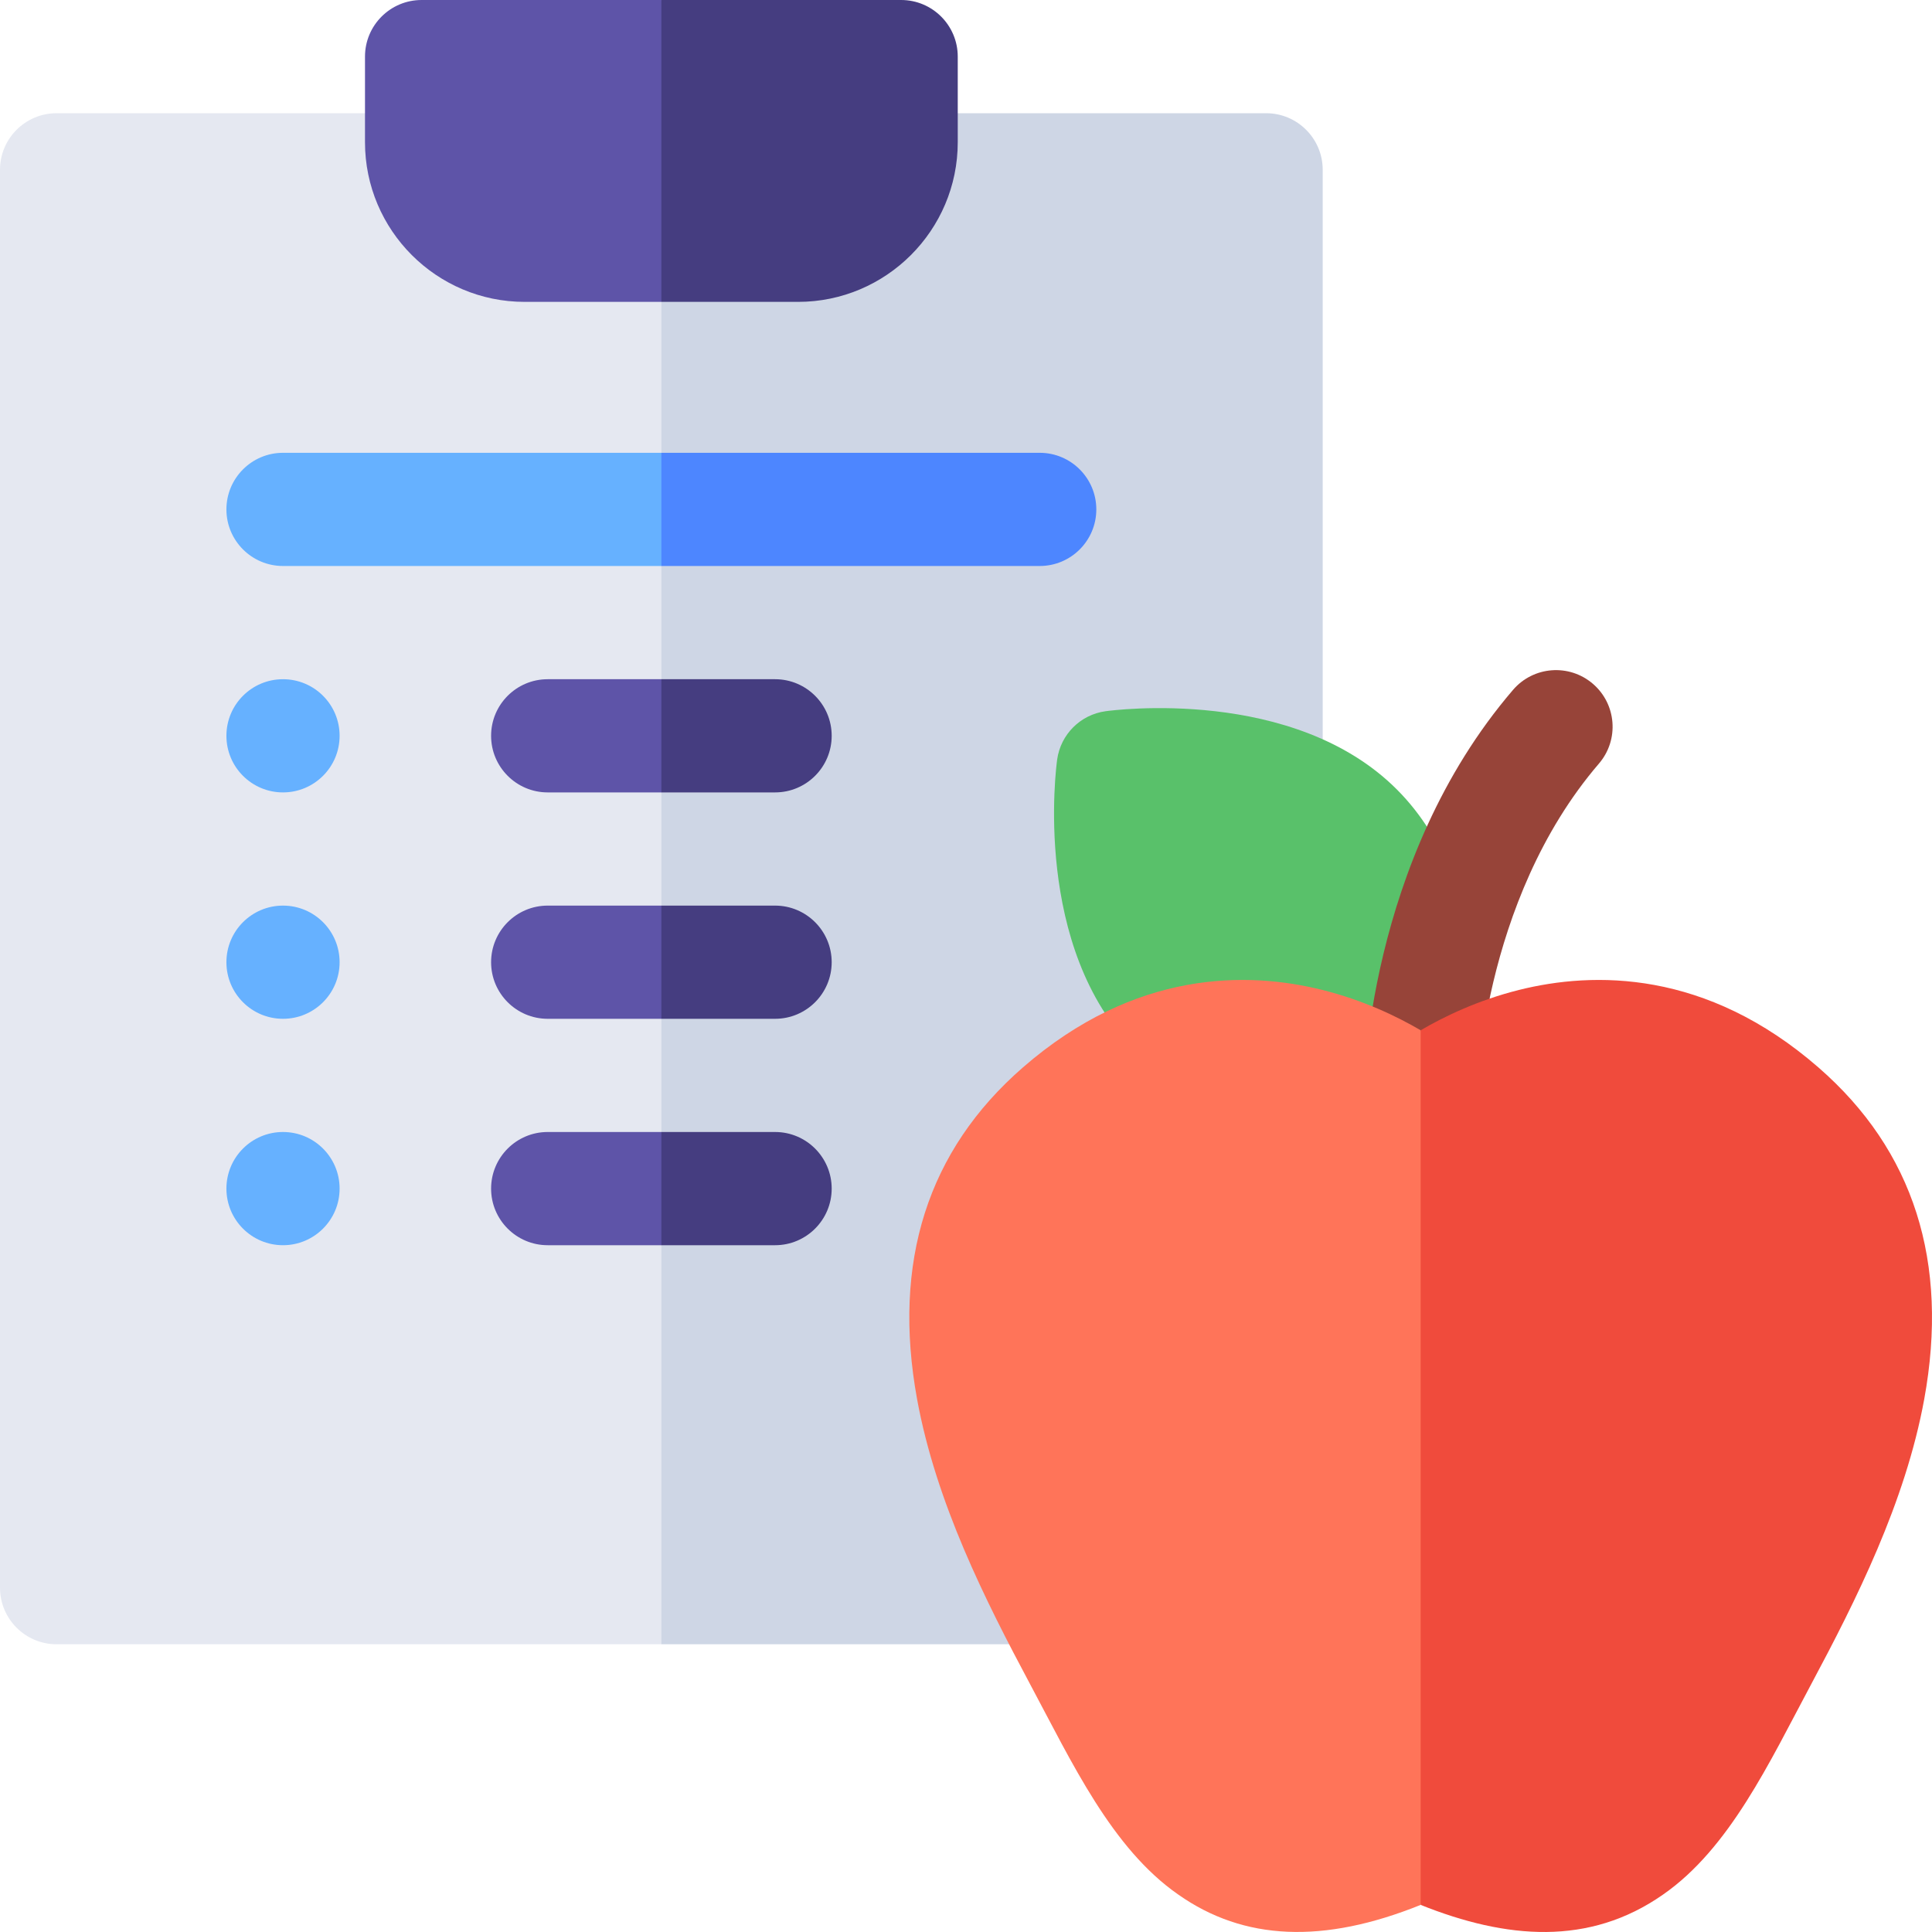
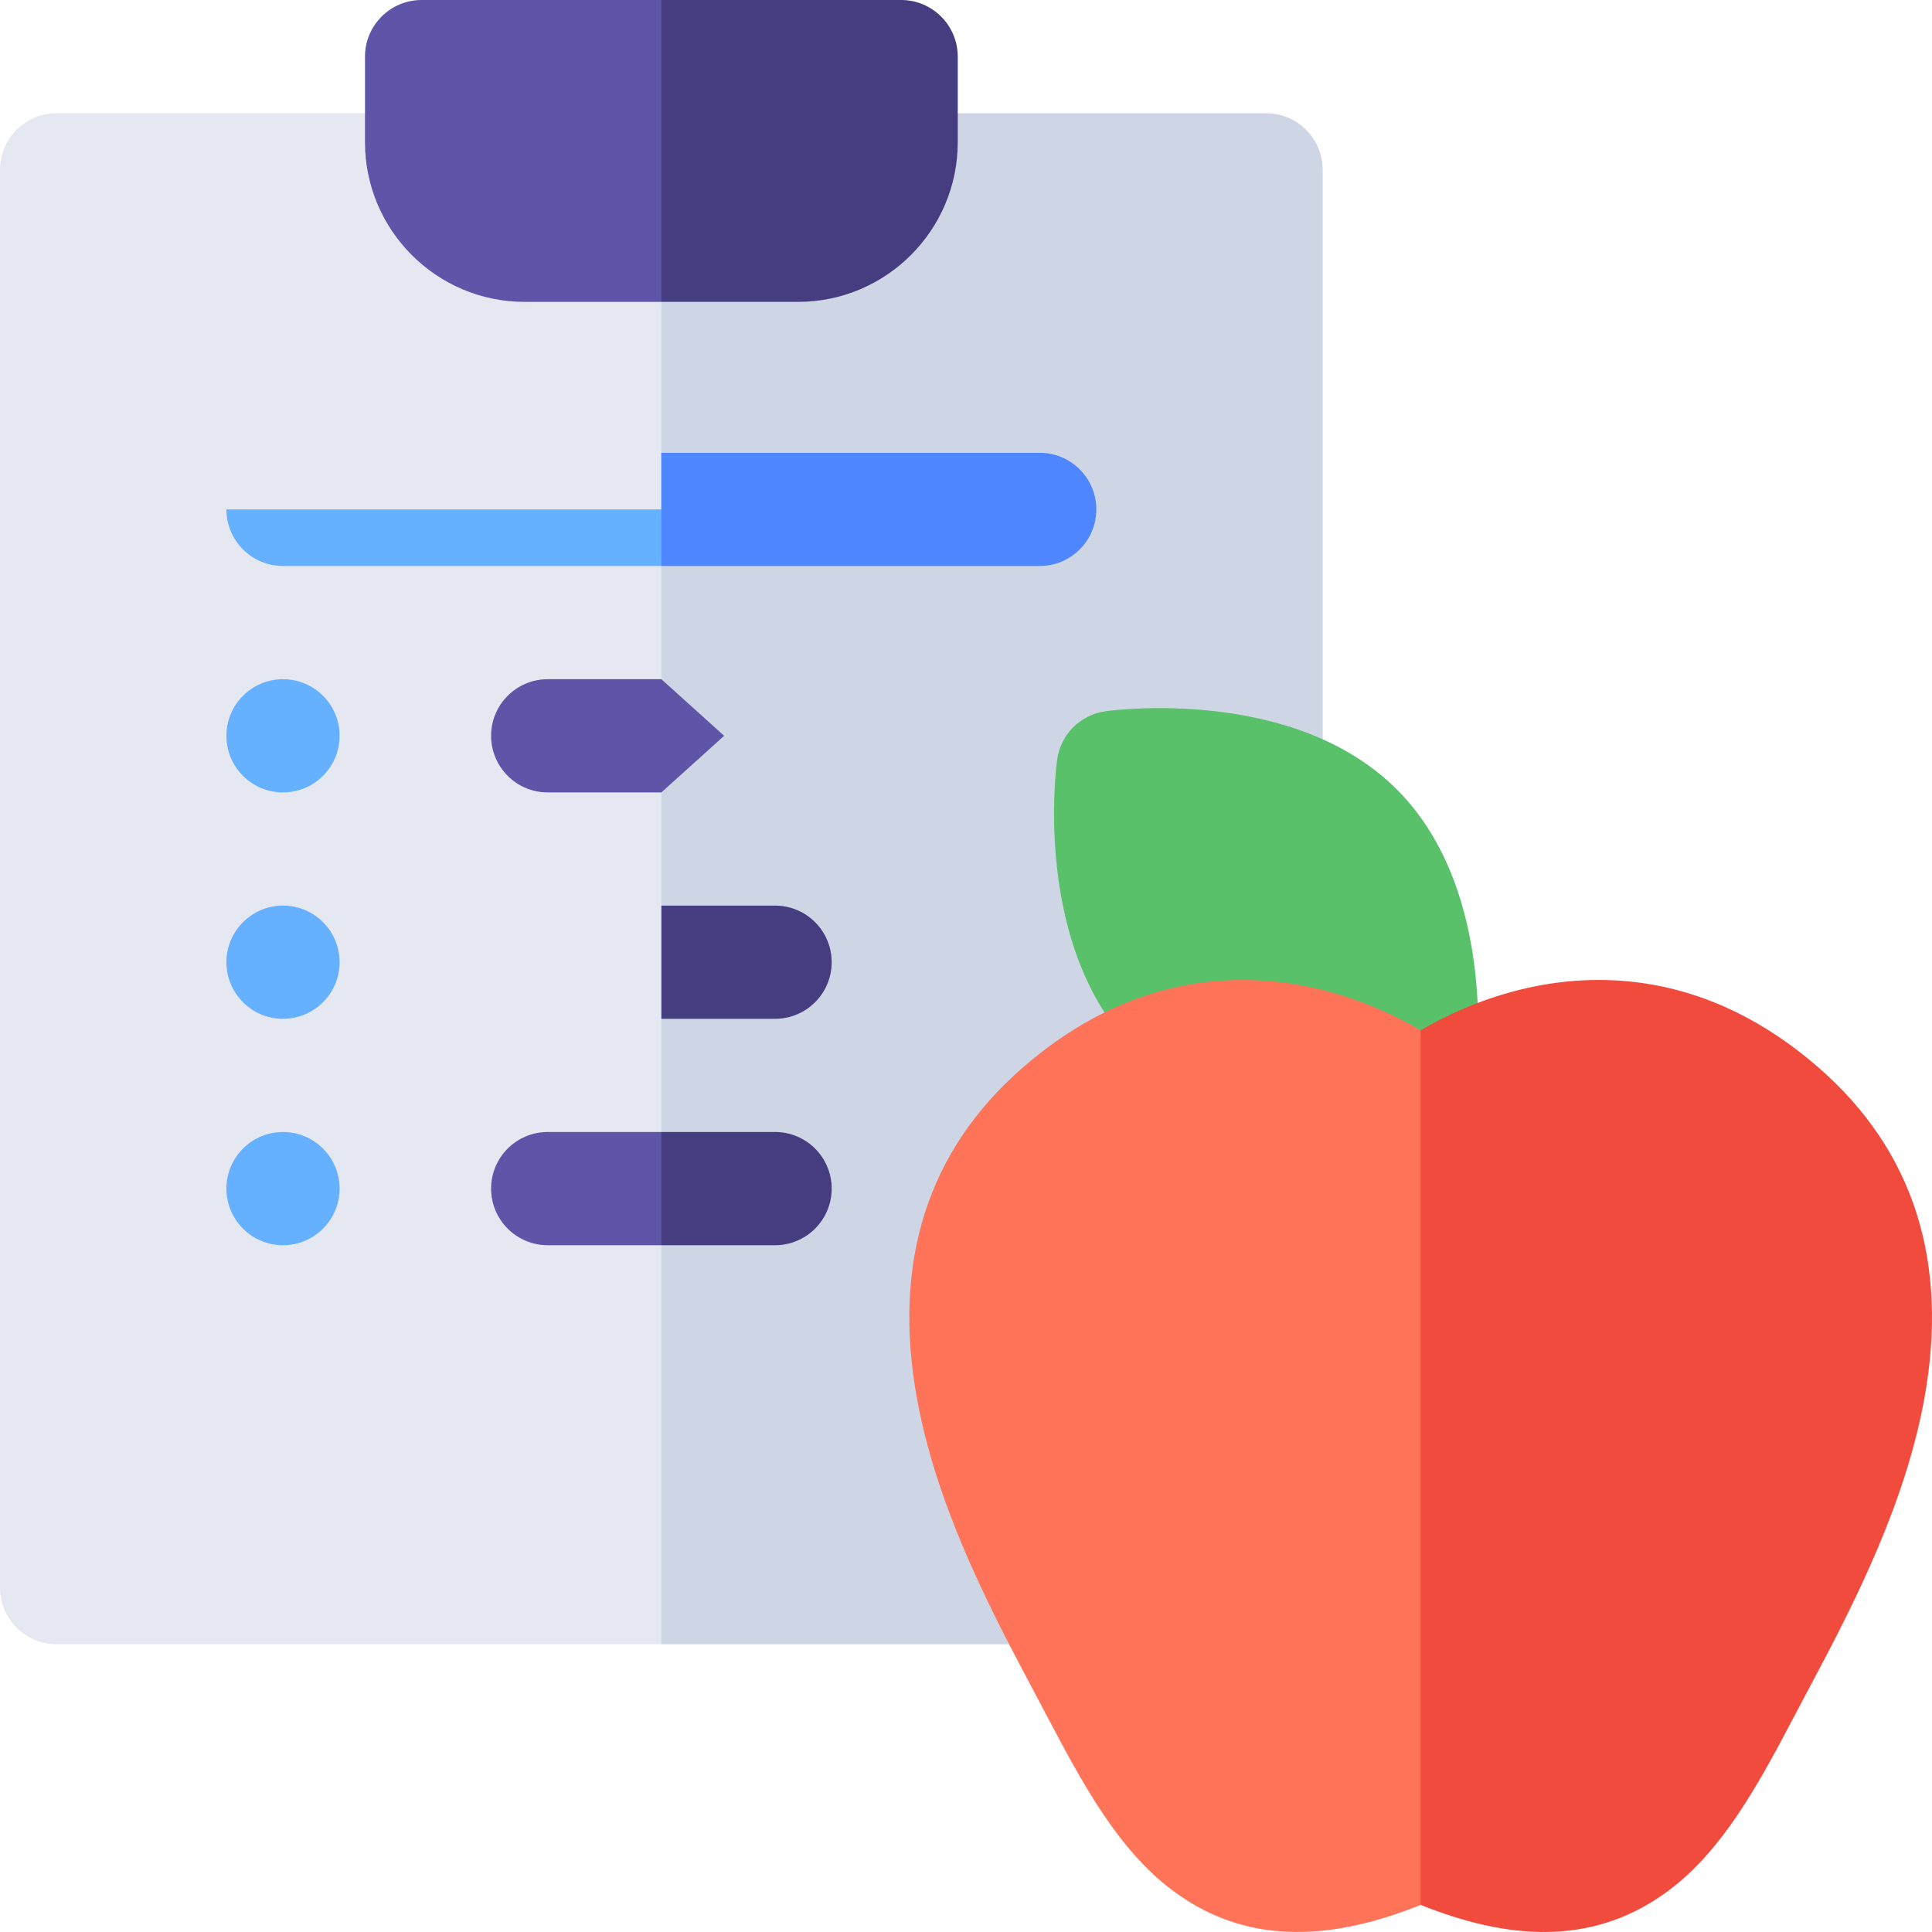
<svg xmlns="http://www.w3.org/2000/svg" width="100" height="100" viewBox="0 0 100 100" fill="none">
  <g clip-path="url(#clip0_206_482)">
    <path d="M34.233 5.86L51.348 45.483L34.233 85.107H2.93C1.312 85.107 0 83.795 0 82.178V8.789C0 7.172 1.312 5.86 2.93 5.86H34.233Z" fill="#E5E8F1" />
    <path d="M68.463 8.789V82.178C68.463 83.795 67.15 85.107 65.533 85.107H34.233V5.86H65.533C67.15 5.86 68.463 7.172 68.463 8.789Z" fill="#CED6E5" />
    <path d="M76.347 55.946C76.236 56.745 75.8 57.462 75.142 57.928C74.644 58.284 74.05 58.469 73.447 58.469C73.256 58.469 73.064 58.452 72.875 58.413L61.35 56.118C60.936 56.036 60.545 55.864 60.203 55.616C59.688 55.245 59.205 54.833 58.768 54.393C53.426 49.054 54.664 39.704 54.719 39.31C54.901 38.013 55.92 36.995 57.215 36.814C57.609 36.759 66.961 35.519 72.3 40.861C77.642 46.2 76.404 55.551 76.347 55.946Z" fill="#59C16A" />
-     <path d="M73.5 59.751C73.49 59.751 73.481 59.751 73.471 59.751C71.856 59.735 70.558 58.418 70.57 56.803C70.574 56.305 70.749 44.522 78.315 35.707C79.369 34.48 81.218 34.338 82.446 35.392C83.674 36.446 83.815 38.295 82.761 39.523C76.621 46.677 76.43 56.752 76.429 56.853C76.41 58.459 75.102 59.751 73.5 59.751Z" fill="#974439" />
    <path d="M34.233 0L38.641 7.128L34.233 15.625H27.155C22.599 15.625 18.892 11.918 18.892 7.361V2.93C18.892 1.313 20.203 0 21.822 0H34.233Z" fill="#5E54A8" />
-     <path d="M34.233 23.437L37.828 25.849L34.233 29.296H14.648C13.031 29.296 11.719 27.984 11.719 26.367C11.719 24.75 13.031 23.437 14.648 23.437H34.233Z" fill="#66B1FF" />
+     <path d="M34.233 23.437L37.828 25.849L34.233 29.296H14.648C13.031 29.296 11.719 27.984 11.719 26.367H34.233Z" fill="#66B1FF" />
    <path d="M73.533 53.327L82.909 72.654L73.533 98.597C68.496 100.628 64.383 100.451 60.992 98.066C57.541 95.671 55.485 91.224 53.328 87.193C52.168 85.021 50.948 82.668 49.895 80.188C48.842 77.705 47.959 75.1 47.469 72.426C46.17 65.321 48.012 59.544 52.942 55.253C58.762 50.186 64.584 50.274 68.443 51.239C70.574 51.772 72.32 52.616 73.533 53.327Z" fill="#FF7459" />
    <path d="M99.597 72.426C98.618 77.773 96.058 82.852 93.737 87.193C91.581 91.226 89.525 95.671 86.074 98.066C82.257 100.736 77.972 100.374 73.533 98.597V53.327C74.746 52.616 76.492 51.772 78.623 51.239C82.484 50.274 88.304 50.186 94.124 55.253C99.054 59.544 100.895 65.321 99.597 72.426Z" fill="#F04B3C" />
    <path d="M14.648 41.015C16.266 41.015 17.578 39.703 17.578 38.085C17.578 36.467 16.266 35.156 14.648 35.156C13.03 35.156 11.719 36.467 11.719 38.085C11.719 39.703 13.03 41.015 14.648 41.015Z" fill="#66B1FF" />
    <path d="M14.648 52.733C16.266 52.733 17.578 51.422 17.578 49.804C17.578 48.186 16.266 46.874 14.648 46.874C13.03 46.874 11.719 48.186 11.719 49.804C11.719 51.422 13.03 52.733 14.648 52.733Z" fill="#66B1FF" />
    <path d="M14.648 64.452C16.266 64.452 17.578 63.14 17.578 61.522C17.578 59.904 16.266 58.592 14.648 58.592C13.03 58.592 11.719 59.904 11.719 61.522C11.719 63.14 13.03 64.452 14.648 64.452Z" fill="#66B1FF" />
    <path d="M25.419 61.522C25.419 63.139 26.732 64.452 28.349 64.452H34.233L37.828 62.02L34.233 58.592H28.349C26.732 58.592 25.419 59.905 25.419 61.522Z" fill="#5E54A8" />
-     <path d="M25.419 49.804C25.419 51.421 26.732 52.733 28.349 52.733H34.233L36.744 49.218L34.233 46.874H28.349C26.732 46.874 25.419 48.187 25.419 49.804Z" fill="#5E54A8" />
    <path d="M25.419 38.085C25.419 39.702 26.732 41.015 28.349 41.015H34.233L37.481 38.085L34.233 35.156H28.349C26.732 35.156 25.419 36.468 25.419 38.085Z" fill="#5E54A8" />
    <path d="M49.573 2.93V7.361C49.573 11.918 45.864 15.625 41.307 15.625H34.233V0H46.643C48.26 0 49.573 1.313 49.573 2.93Z" fill="#453D80" />
    <path d="M56.745 26.367C56.745 27.984 55.432 29.296 53.815 29.296H34.233V23.437H53.815C55.432 23.437 56.745 24.75 56.745 26.367Z" fill="#4D86FF" />
    <path d="M43.048 61.522C43.048 63.139 41.735 64.452 40.118 64.452H34.233V58.592H40.118C41.735 58.592 43.048 59.905 43.048 61.522Z" fill="#453D80" />
    <path d="M43.048 49.804C43.048 51.421 41.735 52.733 40.118 52.733H34.233V46.874H40.118C41.735 46.874 43.048 48.187 43.048 49.804Z" fill="#453D80" />
-     <path d="M43.048 38.085C43.048 39.702 41.735 41.015 40.118 41.015H34.233V35.156H40.118C41.735 35.156 43.048 36.468 43.048 38.085Z" fill="#453D80" />
  </g>
  <defs>
    <clipPath id="clip0_206_482">
      <rect width="100" height="100" fill="white" />
    </clipPath>
  </defs>
</svg>